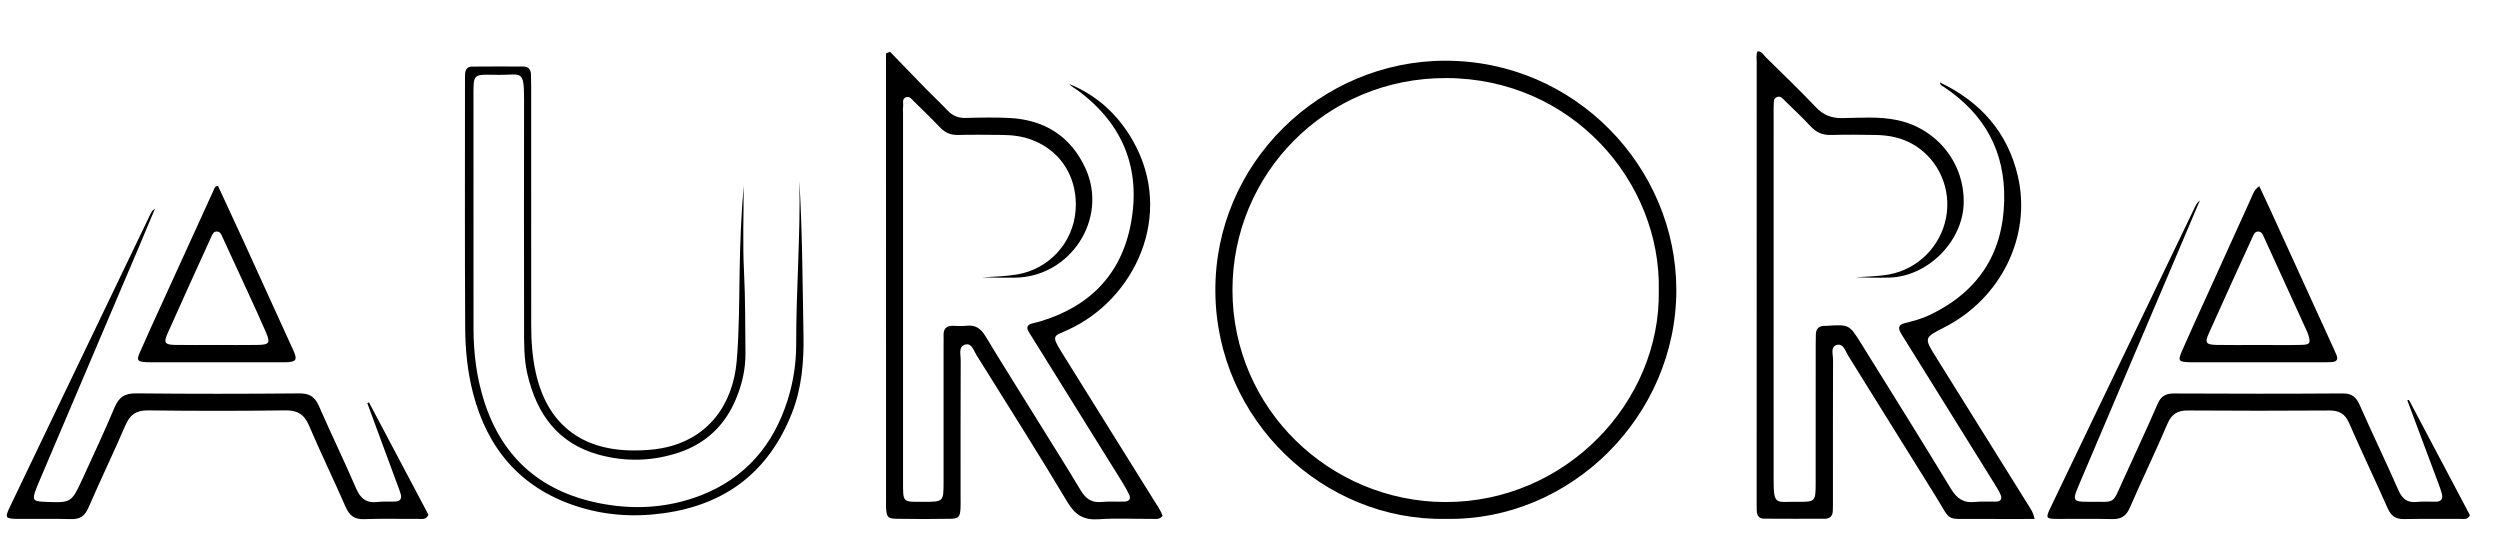
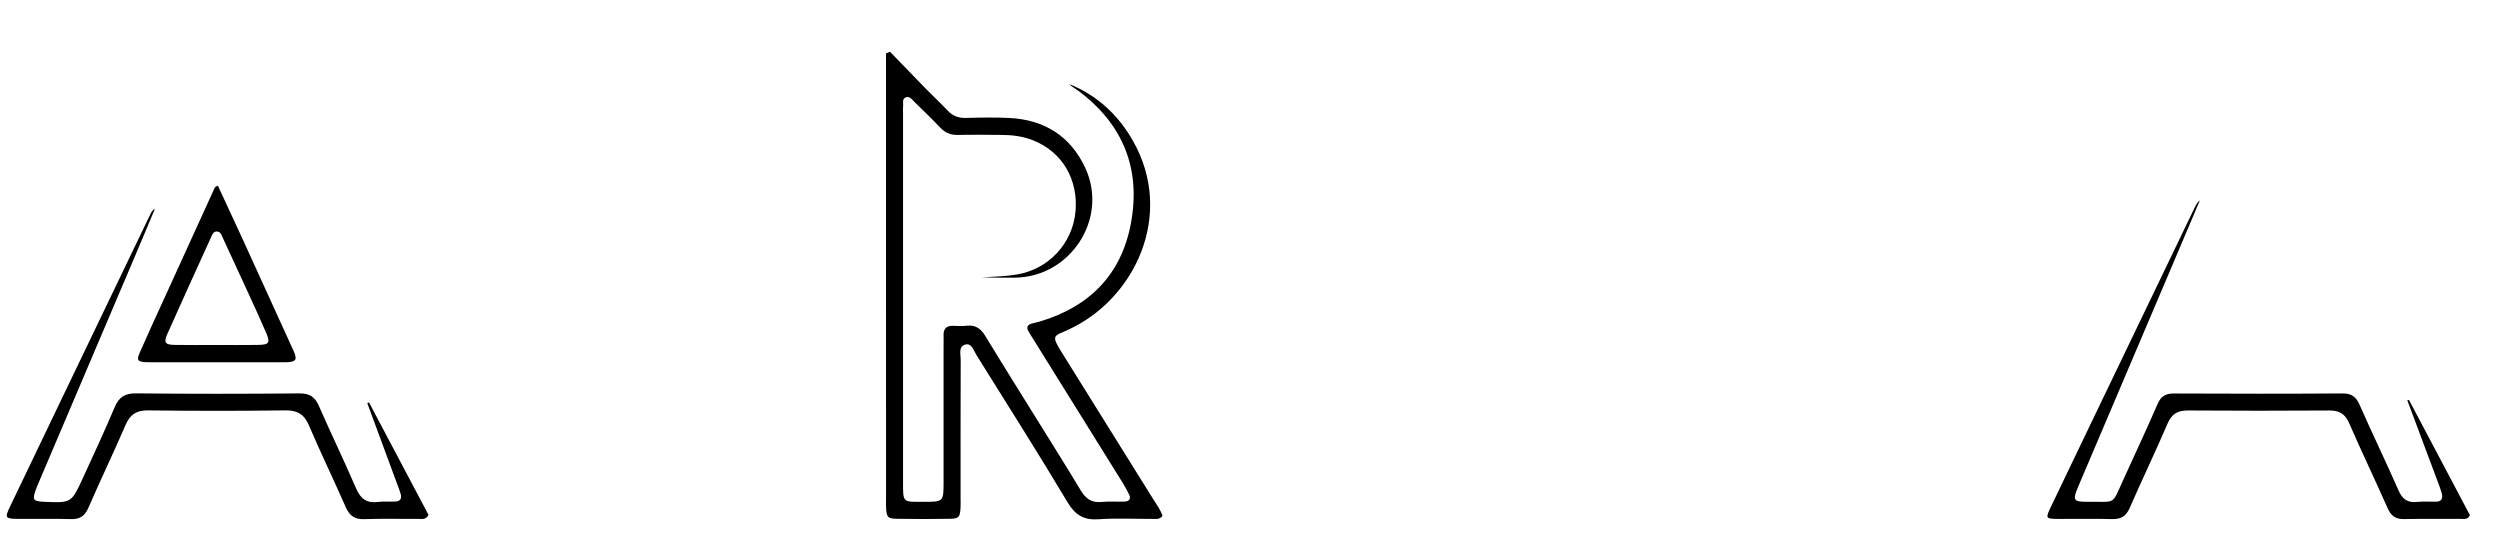
<svg xmlns="http://www.w3.org/2000/svg" width="100%" height="100%" viewBox="0 0 147 32" version="1.1" xml:space="preserve" style="fill-rule:evenodd;clip-rule:evenodd;stroke-linejoin:round;stroke-miterlimit:2;">
  <g transform="matrix(1,0,0,1,-621,-665)">
    <g transform="matrix(1,0,0,1,740.633,668.266)">
-       <path d="M0,27.248C-1.125,27.248 -2.187,27.258 -3.248,27.246C-5.353,27.222 -4.818,27.503 -5.875,25.818C-7.581,23.1 -9.261,20.366 -10.962,17.644C-11.132,17.373 -11.242,16.888 -11.661,17.026C-12.008,17.14 -11.848,17.584 -11.85,17.881C-11.86,20.636 -11.855,23.392 -11.856,26.147C-11.856,26.359 -11.855,26.571 -11.864,26.783C-11.876,27.064 -12.026,27.232 -12.313,27.234C-13.512,27.239 -14.71,27.241 -15.909,27.232C-16.2,27.23 -16.331,27.042 -16.336,26.763C-16.339,26.603 -16.342,26.445 -16.342,26.286C-16.342,17.649 -16.342,9.012 -16.339,0.375C-16.339,0.169 -16.391,-0.045 -16.28,-0.255C-16.034,-0.244 -15.937,-0.031 -15.796,0.107C-14.811,1.076 -13.815,2.036 -12.862,3.034C-12.425,3.491 -11.96,3.686 -11.321,3.678C-10.234,3.665 -9.14,3.568 -8.056,3.801C-5.71,4.305 -4.076,6.375 -4.171,8.753C-4.261,10.974 -6.308,12.997 -8.538,13.056C-9.203,13.073 -9.87,13.059 -10.537,13.038C-9.877,12.994 -9.215,12.989 -8.563,12.872C-6.879,12.569 -5.534,11.237 -5.206,9.543C-4.882,7.871 -5.615,6.169 -7.042,5.282C-7.741,4.848 -8.519,4.687 -9.327,4.67C-10.206,4.652 -11.086,4.646 -11.965,4.67C-12.457,4.685 -12.83,4.525 -13.164,4.168C-13.653,3.645 -14.174,3.15 -14.689,2.651C-14.816,2.528 -14.945,2.345 -15.163,2.447C-15.372,2.545 -15.326,2.76 -15.338,2.939C-15.349,3.097 -15.343,3.257 -15.343,3.415C-15.343,10.569 -15.34,17.722 -15.344,24.875C-15.346,26.505 -15.23,26.225 -13.927,26.238C-12.894,26.249 -12.874,26.224 -12.872,25.154C-12.867,22.451 -12.871,19.749 -12.87,17.046C-12.87,16.834 -12.864,16.623 -12.862,16.411C-12.859,16.045 -12.665,15.884 -12.308,15.894C-12.281,15.895 -12.254,15.894 -12.228,15.893C-10.9,15.81 -10.896,15.808 -10.188,16.947C-8.425,19.786 -6.651,22.619 -4.917,25.476C-4.571,26.047 -4.179,26.322 -3.509,26.249C-3.087,26.204 -2.657,26.242 -2.231,26.226C-1.986,26.217 -1.901,26.055 -1.99,25.843C-2.081,25.625 -2.207,25.42 -2.333,25.218C-4.096,22.378 -5.862,19.541 -7.627,16.703C-7.711,16.568 -7.799,16.435 -7.877,16.297C-8.055,15.987 -7.964,15.813 -7.612,15.728C-7.122,15.609 -6.633,15.478 -6.173,15.259C-3.338,13.902 -1.858,11.682 -1.786,8.536C-1.719,5.639 -2.94,3.435 -5.342,1.841C-5.421,1.788 -5.539,1.768 -5.564,1.581C-3.159,2.732 -1.581,4.531 -0.985,7.082C-0.16,10.619 -1.979,14.292 -5.31,15.984C-6.508,16.593 -6.508,16.592 -5.781,17.757C-3.984,20.638 -2.186,23.518 -0.391,26.4C-0.253,26.623 -0.084,26.832 0,27.248" style="fill-rule:nonzero;" />
-     </g>
+       </g>
    <g transform="matrix(1,0,0,1,673.331,695.595)">
      <path d="M0,-27.552C0.7,-26.829 1.397,-26.103 2.101,-25.385C2.529,-24.948 2.977,-24.531 3.397,-24.088C3.693,-23.776 4.03,-23.648 4.463,-23.66C5.315,-23.683 6.17,-23.7 7.02,-23.658C9.09,-23.554 10.626,-22.584 11.492,-20.702C12.856,-17.735 10.611,-14.293 7.327,-14.268C6.687,-14.264 6.048,-14.268 5.408,-14.286C6.091,-14.327 6.775,-14.343 7.453,-14.453C9.313,-14.758 10.758,-16.274 10.913,-18.206C11.054,-19.969 10.203,-21.658 8.356,-22.367C7.779,-22.589 7.17,-22.658 6.555,-22.662C5.703,-22.669 4.85,-22.68 3.998,-22.66C3.563,-22.65 3.235,-22.795 2.94,-23.106C2.446,-23.626 1.929,-24.123 1.416,-24.625C1.288,-24.751 1.163,-24.946 0.955,-24.879C0.679,-24.79 0.8,-24.523 0.772,-24.329C0.753,-24.199 0.768,-24.065 0.768,-23.932L0.768,-2.313C0.768,-1.012 0.725,-1.088 1.978,-1.088C3.149,-1.087 3.15,-1.088 3.151,-2.27C3.152,-4.946 3.151,-7.622 3.151,-10.298C3.151,-10.484 3.16,-10.669 3.151,-10.854C3.133,-11.249 3.301,-11.451 3.714,-11.437C3.98,-11.427 4.25,-11.412 4.513,-11.442C5.033,-11.5 5.346,-11.271 5.609,-10.835C6.57,-9.246 7.561,-7.675 8.539,-6.096C9.434,-4.654 10.34,-3.218 11.214,-1.763C11.503,-1.282 11.844,-1.021 12.432,-1.079C12.88,-1.124 13.337,-1.085 13.789,-1.102C14.056,-1.113 14.189,-1.252 14.058,-1.521C13.941,-1.759 13.814,-1.992 13.675,-2.217C11.925,-5.033 10.172,-7.848 8.419,-10.663C8.321,-10.821 8.218,-10.975 8.129,-11.138C8.013,-11.351 8.095,-11.494 8.315,-11.563C8.468,-11.611 8.626,-11.636 8.779,-11.681C11.726,-12.549 13.607,-14.448 14.167,-17.464C14.763,-20.672 13.706,-23.303 11.057,-25.269C10.972,-25.333 10.881,-25.389 10.792,-25.448C10.706,-25.506 10.618,-25.562 10.555,-25.648C12.199,-24.976 13.424,-23.835 14.294,-22.301C16.756,-17.958 14.393,-12.989 10.464,-11.199C9.655,-10.83 9.448,-10.916 10.078,-9.907C11.876,-7.027 13.672,-4.145 15.467,-1.263C15.674,-0.932 15.91,-0.615 16.027,-0.259C15.829,-0.02 15.6,-0.087 15.398,-0.085C14.359,-0.077 13.315,-0.137 12.282,-0.063C11.401,0 10.895,-0.301 10.436,-1.069C8.695,-3.983 6.873,-6.85 5.077,-9.731C4.916,-9.989 4.808,-10.43 4.438,-10.337C4.006,-10.228 4.16,-9.763 4.158,-9.443C4.147,-6.74 4.152,-4.038 4.151,-1.336C4.151,-1.124 4.16,-0.911 4.147,-0.7C4.114,-0.189 4.044,-0.099 3.525,-0.09C2.486,-0.072 1.446,-0.072 0.408,-0.09C-0.125,-0.098 -0.191,-0.182 -0.227,-0.688C-0.24,-0.873 -0.232,-1.059 -0.232,-1.244C-0.233,-9.722 -0.234,-18.2 -0.234,-26.678L-0.234,-27.452C-0.156,-27.485 -0.078,-27.518 0,-27.552" style="fill-rule:nonzero;" />
    </g>
    <g transform="matrix(1,0,0,1,706.017,668.712)">
-       <path d="M0,26.797C-7.141,26.945 -13.513,21.031 -13.554,13.408C-13.595,5.86 -7.355,-0.136 -0.044,-0.142C7.633,-0.148 13.542,6.152 13.551,13.323C13.56,20.758 7.33,26.94 0,26.797M12.52,13.382C12.663,6.976 7.413,0.897 0.021,0.878C-7.087,0.86 -12.55,6.536 -12.548,13.339C-12.545,20.358 -6.791,25.775 -0.065,25.808C7.021,25.842 12.625,19.961 12.52,13.382" style="fill-rule:nonzero;" />
-     </g>
+       </g>
    <g transform="matrix(1,0,0,1,668.003,688.705)">
-       <path d="M0,-13.078C0.177,-10.053 0.187,-7.033 0.242,-4.014C0.271,-2.439 0.145,-0.888 -0.441,0.592C-1.802,4.029 -4.325,5.974 -8.015,6.477C-9.795,6.72 -11.529,6.592 -13.212,6.025C-16.431,4.939 -18.348,2.651 -19.187,-0.581C-19.515,-1.845 -19.644,-3.14 -19.65,-4.435C-19.677,-9.257 -19.662,-14.079 -19.662,-18.902C-19.662,-19.06 -19.664,-19.22 -19.654,-19.378C-19.64,-19.622 -19.518,-19.787 -19.261,-19.789C-18.249,-19.797 -17.236,-19.798 -16.224,-19.793C-15.935,-19.792 -15.791,-19.62 -15.782,-19.339C-15.773,-19.1 -15.77,-18.862 -15.77,-18.623C-15.769,-13.934 -15.768,-9.245 -15.768,-4.555C-15.768,-3.626 -15.701,-2.703 -15.5,-1.794C-14.842,1.191 -12.848,2.777 -9.759,2.781C-9.2,2.781 -8.648,2.754 -8.092,2.65C-5.3,2.131 -3.895,0.006 -3.684,-2.487C-3.536,-4.23 -3.542,-5.979 -3.514,-7.727C-3.486,-9.416 -3.42,-11.105 -3.274,-12.793C-3.274,-11.098 -3.34,-9.4 -3.254,-7.709C-3.174,-6.12 -3.188,-4.533 -3.17,-2.944C-3.16,-2.005 -3.37,-1.103 -3.73,-0.24C-4.368,1.289 -5.479,2.357 -7.045,2.89C-8.59,3.415 -10.187,3.466 -11.765,3.039C-14.192,2.382 -15.435,0.651 -15.986,-1.683C-16.202,-2.597 -16.187,-3.524 -16.187,-4.45C-16.193,-8.927 -16.197,-13.405 -16.188,-17.883C-16.185,-19.639 -16.368,-19.294 -17.641,-19.303C-19.252,-19.313 -19.163,-19.477 -19.163,-17.818C-19.162,-13.341 -19.162,-8.863 -19.16,-4.385C-19.16,-2.92 -18.975,-1.479 -18.525,-0.082C-17.417,3.358 -15.014,5.317 -11.477,5.937C-9.55,6.275 -7.644,6.134 -5.816,5.43C-3.178,4.413 -1.523,2.466 -0.688,-0.188C-0.353,-1.253 -0.185,-2.359 -0.187,-3.474C-0.194,-6.68 0.072,-9.88 0,-13.078" style="fill-rule:nonzero;" />
-     </g>
+       </g>
    <g transform="matrix(1,0,0,1,762.65,683.837)">
      <path d="M0,4.683C1.2,6.951 2.399,9.22 3.582,11.456C3.441,11.738 3.231,11.673 3.059,11.674C1.94,11.681 0.821,11.662 -0.297,11.684C-0.799,11.695 -1.061,11.487 -1.26,11.038C-1.999,9.366 -2.792,7.717 -3.522,6.041C-3.761,5.494 -4.102,5.296 -4.684,5.3C-7.454,5.318 -10.225,5.32 -12.995,5.299C-13.613,5.294 -13.958,5.506 -14.205,6.086C-14.913,7.743 -15.699,9.366 -16.417,11.018C-16.63,11.506 -16.924,11.698 -17.45,11.685C-18.515,11.658 -19.581,11.683 -20.646,11.675C-21.372,11.669 -21.383,11.644 -21.054,10.957C-20.127,9.021 -19.198,7.085 -18.268,5.15C-16.374,1.209 -14.479,-2.732 -12.583,-6.673C-12.516,-6.813 -12.435,-6.948 -12.297,-7.055C-12.925,-5.577 -13.551,-4.097 -14.18,-2.619C-15.932,1.501 -17.686,5.621 -19.437,9.742C-19.802,10.603 -19.757,10.677 -18.802,10.668C-17.23,10.652 -17.486,10.886 -16.815,9.406C-16.138,7.91 -15.436,6.423 -14.783,4.916C-14.582,4.45 -14.304,4.298 -13.812,4.3C-10.508,4.316 -7.205,4.32 -3.902,4.297C-3.354,4.293 -3.105,4.512 -2.896,4.986C-2.16,6.659 -1.36,8.305 -0.627,9.979C-0.402,10.494 -0.109,10.735 0.458,10.677C0.828,10.639 1.204,10.665 1.576,10.663C1.899,10.662 2.004,10.488 1.931,10.198C1.879,9.994 1.805,9.794 1.731,9.596C1.122,7.962 0.51,6.329 -0.102,4.696C-0.067,4.691 -0.034,4.687 0,4.683" style="fill-rule:nonzero;" />
    </g>
    <g transform="matrix(1,0,0,1,642.696,684.196)">
      <path d="M0,4.465C1.171,6.678 2.343,8.891 3.498,11.074C3.351,11.386 3.11,11.313 2.914,11.315C1.848,11.323 0.781,11.29 -0.284,11.33C-0.859,11.352 -1.149,11.116 -1.37,10.615C-2.073,9.013 -2.838,7.438 -3.525,5.829C-3.806,5.172 -4.197,4.924 -4.919,4.934C-7.61,4.971 -10.302,4.968 -12.993,4.935C-13.688,4.926 -14.053,5.188 -14.319,5.805C-15.021,7.436 -15.794,9.037 -16.5,10.666C-16.713,11.155 -17.001,11.344 -17.532,11.327C-18.57,11.295 -19.61,11.325 -20.649,11.315C-21.386,11.307 -21.422,11.253 -21.112,10.603C-20.05,8.377 -18.981,6.155 -17.914,3.933C-16.227,0.419 -14.54,-3.094 -12.852,-6.607C-12.795,-6.725 -12.73,-6.839 -12.585,-6.921C-12.902,-6.166 -13.216,-5.41 -13.536,-4.658C-15.465,-0.12 -17.395,4.416 -19.324,8.952C-19.407,9.147 -19.492,9.341 -19.567,9.54C-19.818,10.197 -19.765,10.281 -19.089,10.31C-17.509,10.378 -17.5,10.382 -16.842,8.954C-16.199,7.557 -15.551,6.162 -14.953,4.747C-14.7,4.149 -14.356,3.926 -13.689,3.934C-10.492,3.968 -7.294,3.964 -4.096,3.936C-3.498,3.931 -3.18,4.135 -2.946,4.671C-2.234,6.298 -1.458,7.898 -0.755,9.528C-0.495,10.131 -0.136,10.402 0.522,10.319C0.863,10.275 1.214,10.312 1.56,10.294C1.829,10.281 1.94,10.124 1.868,9.864C1.818,9.686 1.749,9.512 1.685,9.339C1.091,7.729 0.496,6.12 -0.099,4.51C-0.066,4.495 -0.033,4.48 0,4.465" style="fill-rule:nonzero;" />
    </g>
    <g transform="matrix(1,0,0,1,633.815,686.309)">
      <path d="M0,-10.386C0.5,-9.304 1.013,-8.208 1.516,-7.108C2.452,-5.06 3.383,-3.011 4.317,-0.962C4.382,-0.817 4.458,-0.676 4.51,-0.526C4.636,-0.161 4.57,-0.063 4.168,-0.017C4.011,0 3.85,-0.009 3.69,-0.009C1.16,-0.008 -1.369,-0.009 -3.898,-0.009C-4.005,-0.009 -4.112,-0.005 -4.218,-0.011C-4.73,-0.042 -4.796,-0.121 -4.593,-0.585C-4.148,-1.604 -3.681,-2.614 -3.219,-3.627C-2.231,-5.796 -1.242,-7.964 -0.251,-10.133C-0.209,-10.222 -0.2,-10.343 0,-10.386M-0.083,-1.025L-0.083,-1.024C0.717,-1.024 1.516,-1.014 2.315,-1.027C3.019,-1.037 3.092,-1.136 2.827,-1.759C2.483,-2.563 2.113,-3.355 1.749,-4.151C1.264,-5.211 0.776,-6.271 0.284,-7.328C0.209,-7.489 0.157,-7.7 -0.078,-7.696C-0.271,-7.694 -0.331,-7.52 -0.395,-7.378C-1.262,-5.472 -2.133,-3.569 -2.983,-1.655C-3.2,-1.168 -3.103,-1.04 -2.561,-1.029C-1.735,-1.012 -0.909,-1.025 -0.083,-1.025" style="fill-rule:nonzero;" />
    </g>
    <g transform="matrix(1,0,0,1,753.845,686.302)">
-       <path d="M0,-10.354C0.215,-9.895 0.407,-9.494 0.592,-9.09C1.845,-6.348 3.097,-3.606 4.349,-0.863C4.415,-0.719 4.48,-0.575 4.541,-0.428C4.653,-0.155 4.536,-0.026 4.262,-0.012C4.076,-0.001 3.89,-0.001 3.704,-0.001C1.205,0 -1.294,-0.001 -3.793,-0.001C-3.874,-0.001 -3.953,0 -4.033,-0.001C-4.763,-0.022 -4.806,-0.067 -4.523,-0.716C-4.047,-1.806 -3.546,-2.886 -3.055,-3.97C-2.193,-5.873 -1.333,-7.777 -0.466,-9.678C-0.369,-9.89 -0.313,-10.133 0,-10.354M-0.119,-1.017L-0.119,-1.015L0.438,-1.015C1.128,-1.016 1.819,-1.003 2.509,-1.024C2.971,-1.039 3.022,-1.13 2.902,-1.554C2.881,-1.63 2.855,-1.706 2.822,-1.778C1.979,-3.628 1.137,-5.479 0.289,-7.328C0.215,-7.488 0.153,-7.7 -0.083,-7.687C-0.267,-7.677 -0.332,-7.501 -0.395,-7.364C-1.263,-5.467 -2.133,-3.571 -2.982,-1.665C-3.213,-1.145 -3.12,-1.033 -2.508,-1.021C-1.712,-1.005 -0.916,-1.017 -0.119,-1.017" style="fill-rule:nonzero;" />
-     </g>
+       </g>
  </g>
</svg>